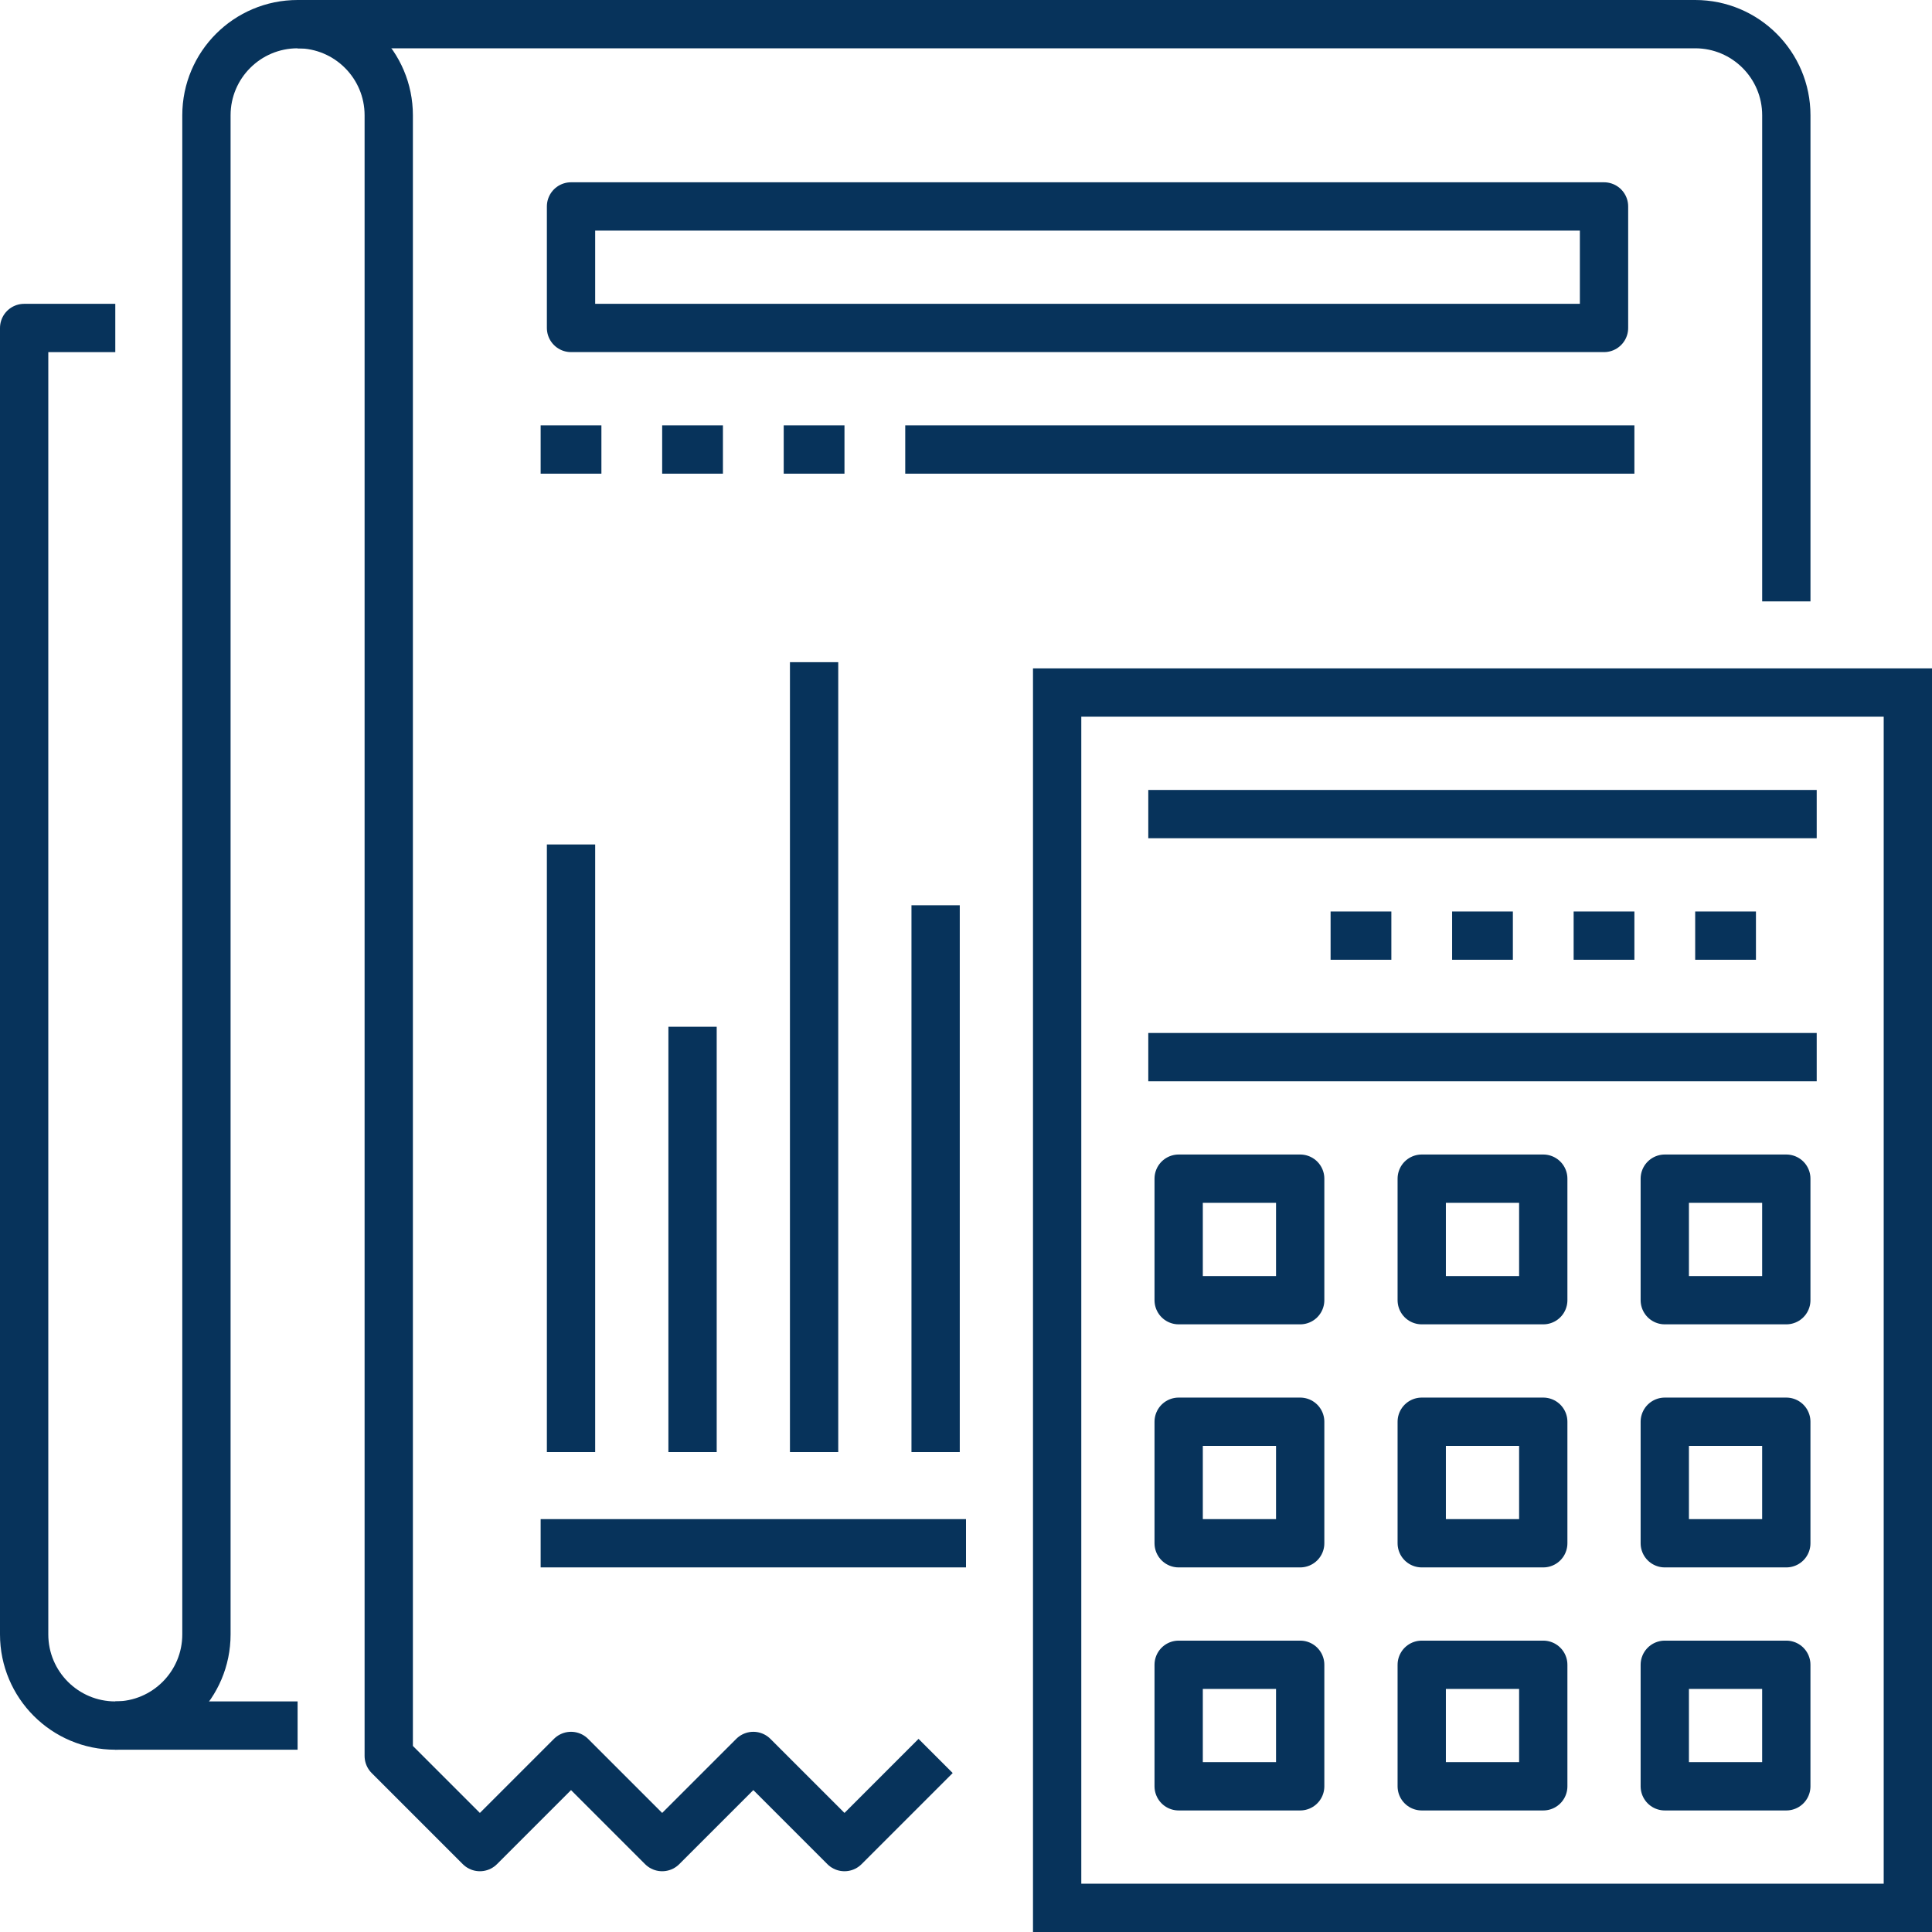
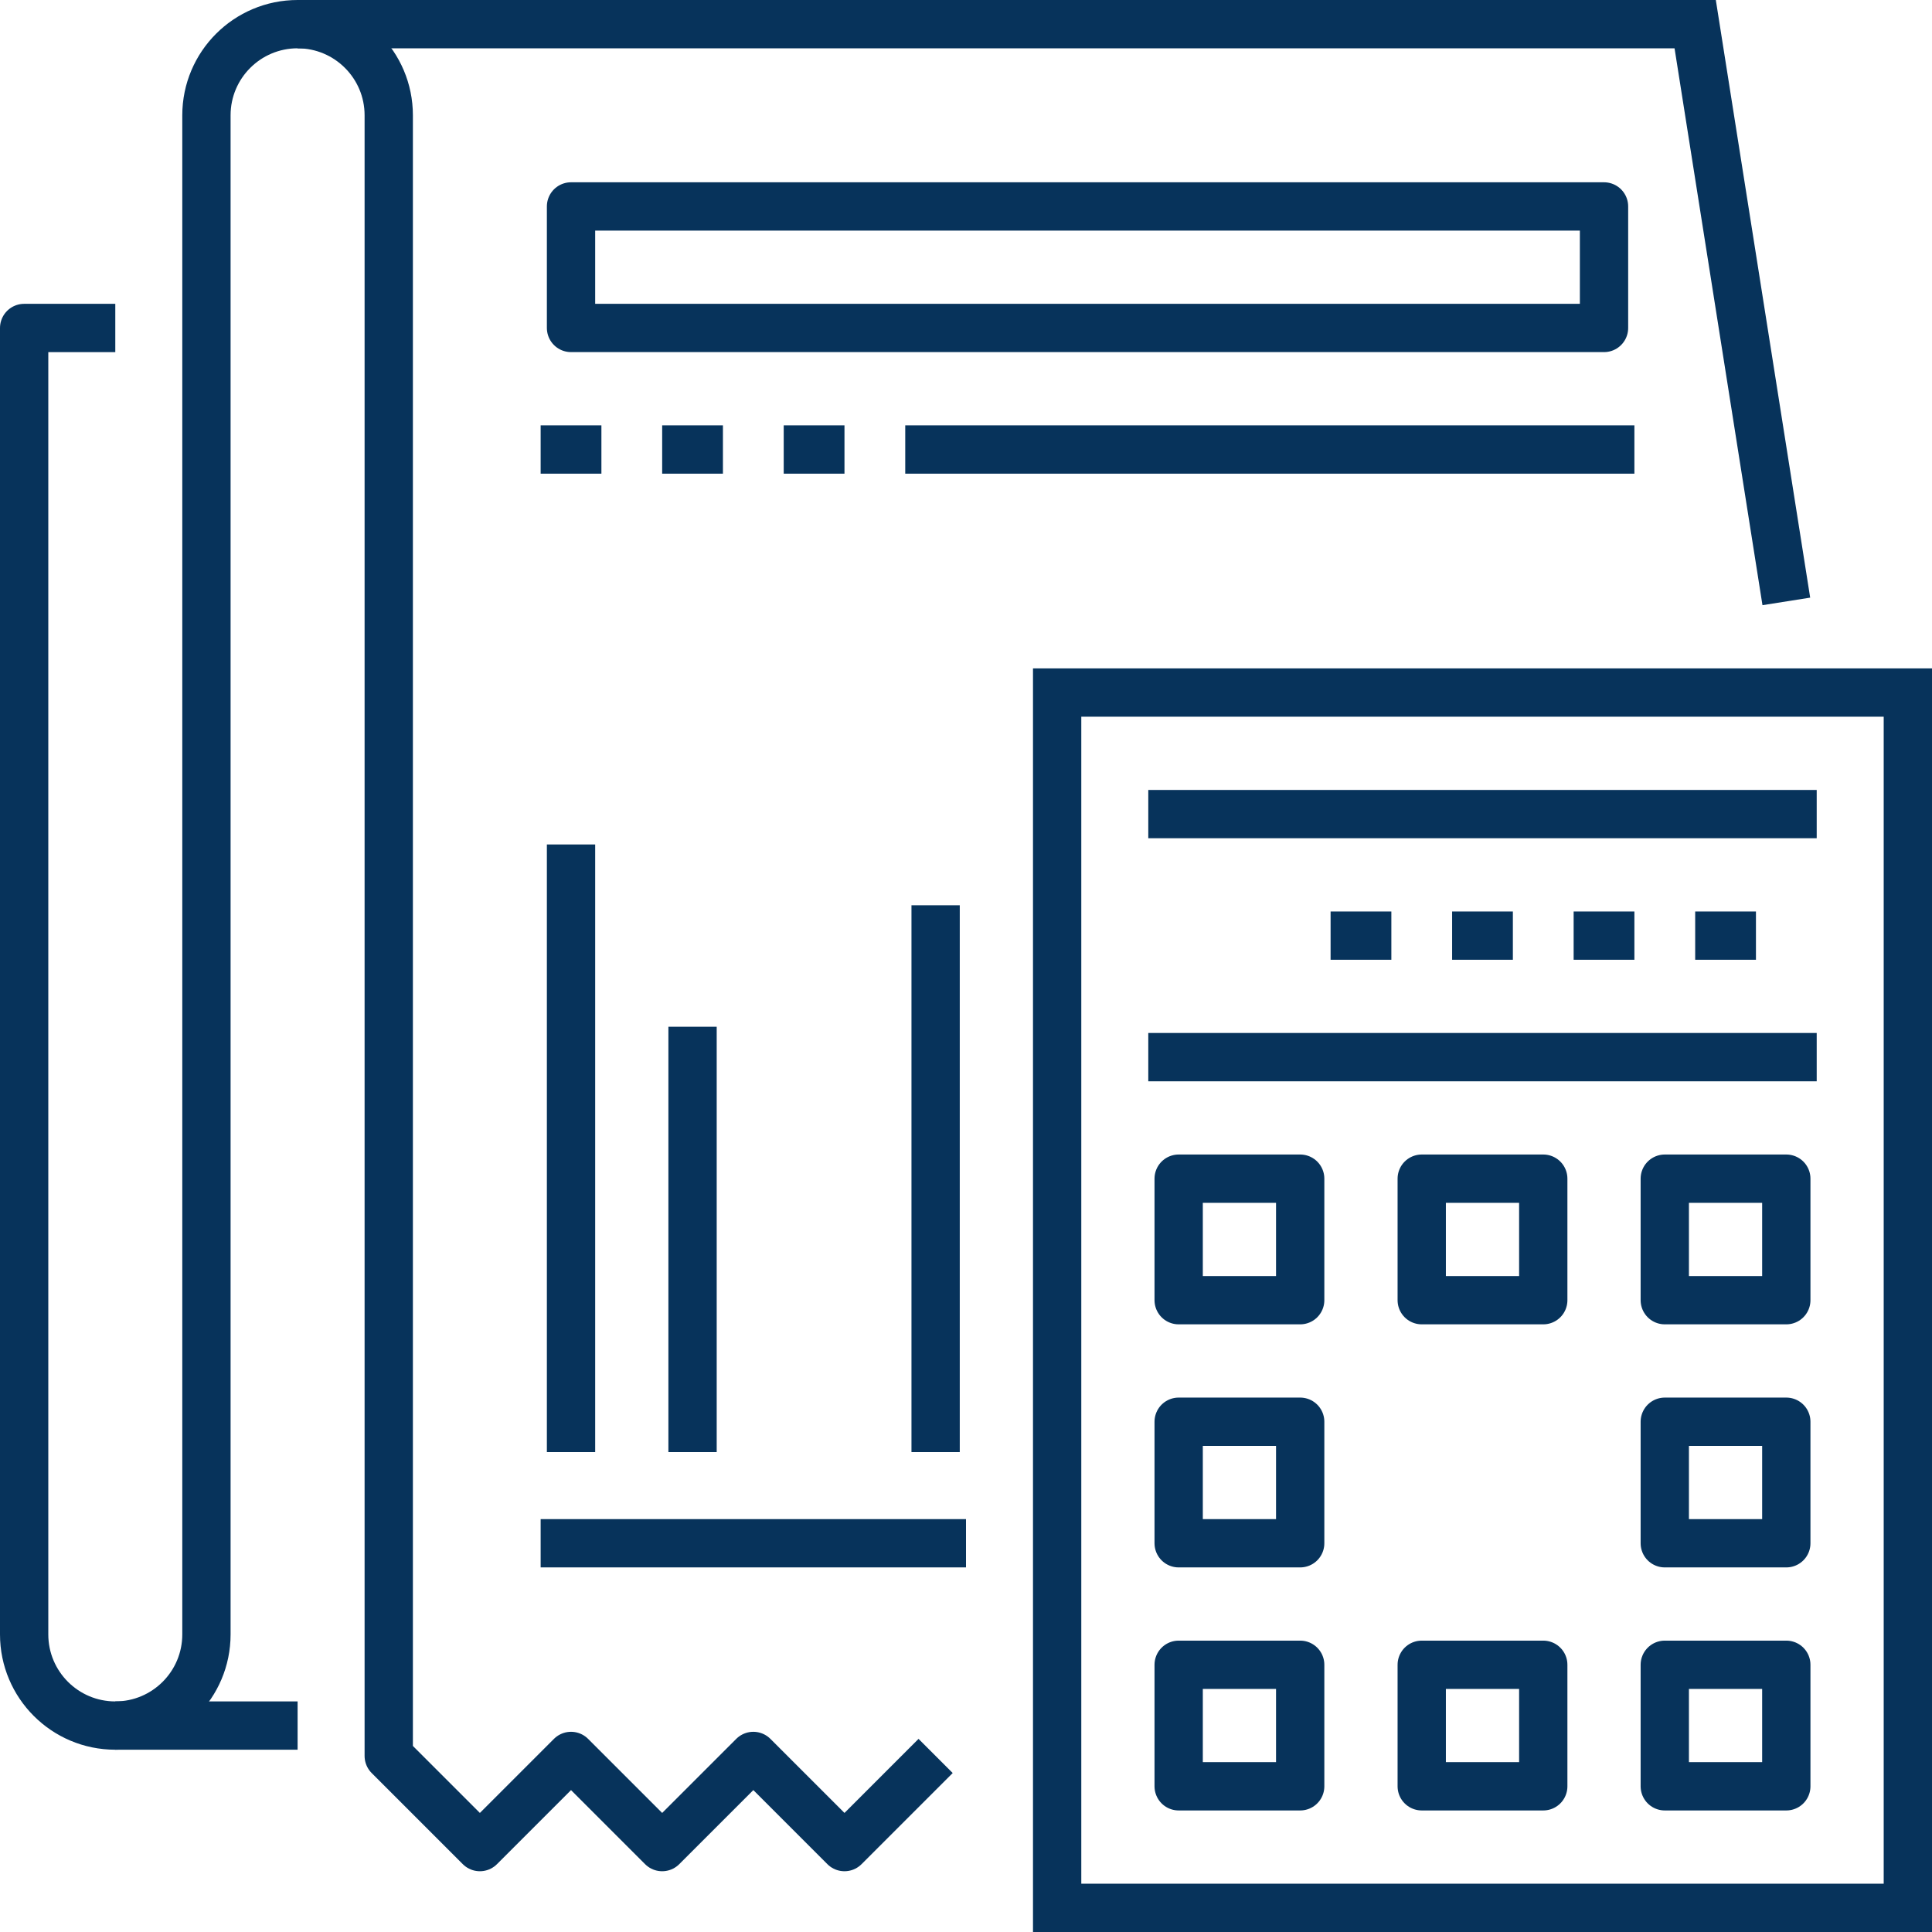
<svg xmlns="http://www.w3.org/2000/svg" width="80px" height="80px" viewBox="0 0 80 80" version="1.1">
  <title>08_budget_accounting</title>
  <desc>Created with Sketch.</desc>
  <defs />
  <g id="Page-1" stroke="none" stroke-width="1" fill="none" fill-rule="evenodd">
    <g id="08_budget_accounting" transform="translate(1, 1)" stroke="#07335B" stroke-width="2">
      <path d="M11.323,70.452 L3.774,70.452" id="Shape" />
-       <path d="M11.323,0 L69.194,0 C71.278,0 72.968,1.69 72.968,3.774 L72.968,23.903" id="Shape" />
+       <path d="M11.323,0 L69.194,0 L72.968,23.903" id="Shape" />
      <rect id="Rectangle-path" x="42.774" y="27.677" width="35.226" height="50.323" />
      <rect id="Rectangle-path" stroke-linejoin="round" x="47.806" y="67.935" width="5.032" height="5.032" />
      <rect id="Rectangle-path" stroke-linejoin="round" x="57.871" y="67.935" width="5.032" height="5.032" />
      <rect id="Rectangle-path" stroke-linejoin="round" x="67.935" y="67.935" width="5.032" height="5.032" />
      <rect id="Rectangle-path" stroke-linejoin="round" x="47.806" y="57.871" width="5.032" height="5.032" />
-       <rect id="Rectangle-path" stroke-linejoin="round" x="57.871" y="57.871" width="5.032" height="5.032" />
      <rect id="Rectangle-path" stroke-linejoin="round" x="67.935" y="57.871" width="5.032" height="5.032" />
      <rect id="Rectangle-path" stroke-linejoin="round" x="47.806" y="47.806" width="5.032" height="5.032" />
      <rect id="Rectangle-path" stroke-linejoin="round" x="57.871" y="47.806" width="5.032" height="5.032" />
      <rect id="Rectangle-path" stroke-linejoin="round" x="67.935" y="47.806" width="5.032" height="5.032" />
      <path d="M46.548,42.774 L74.226,42.774" id="Shape" stroke-linejoin="round" />
      <path d="M46.548,32.71 L74.226,32.71" id="Shape" stroke-linejoin="round" />
      <path d="M71.71,37.742 L69.194,37.742" id="Shape" stroke-linejoin="round" />
      <path d="M66.677,37.742 L64.161,37.742" id="Shape" stroke-linejoin="round" />
      <path d="M61.645,37.742 L59.129,37.742" id="Shape" stroke-linejoin="round" />
      <path d="M56.613,37.742 L54.097,37.742" id="Shape" stroke-linejoin="round" />
      <rect id="Rectangle-path" stroke-linejoin="round" x="22.645" y="7.548" width="42.774" height="5.032" />
      <path d="M22.645,33.968 L22.645,59.129" id="Shape" stroke-linejoin="round" />
      <path d="M27.677,41.516 L27.677,59.129" id="Shape" stroke-linejoin="round" />
-       <path d="M32.71,26.419 L32.71,59.129" id="Shape" stroke-linejoin="round" />
      <path d="M37.742,36.484 L37.742,59.129" id="Shape" stroke-linejoin="round" />
      <path d="M21.387,62.903 L39,62.903" id="Shape" stroke-linejoin="round" />
      <path d="M21.387,17.613 L23.903,17.613" id="Shape" stroke-linejoin="round" />
      <path d="M26.419,17.613 L28.935,17.613" id="Shape" stroke-linejoin="round" />
      <path d="M31.452,17.613 L33.968,17.613" id="Shape" stroke-linejoin="round" />
      <path d="M36.484,17.613 L66.677,17.613" id="Shape" stroke-linejoin="round" />
      <path d="M3.774,12.581 L0,12.581 L0,66.677 C0,68.762 1.69,70.452 3.774,70.452 C5.859,70.452 7.548,68.762 7.548,66.677 L7.548,3.774 C7.548,1.69 9.238,0 11.323,0 C13.407,0 15.097,1.69 15.097,3.774 L15.097,71.71 L18.871,75.484 L22.645,71.71 L26.419,75.484 L30.194,71.71 L33.968,75.484 L37.742,71.71" id="Shape" stroke-linejoin="round" />
    </g>
  </g>
</svg>